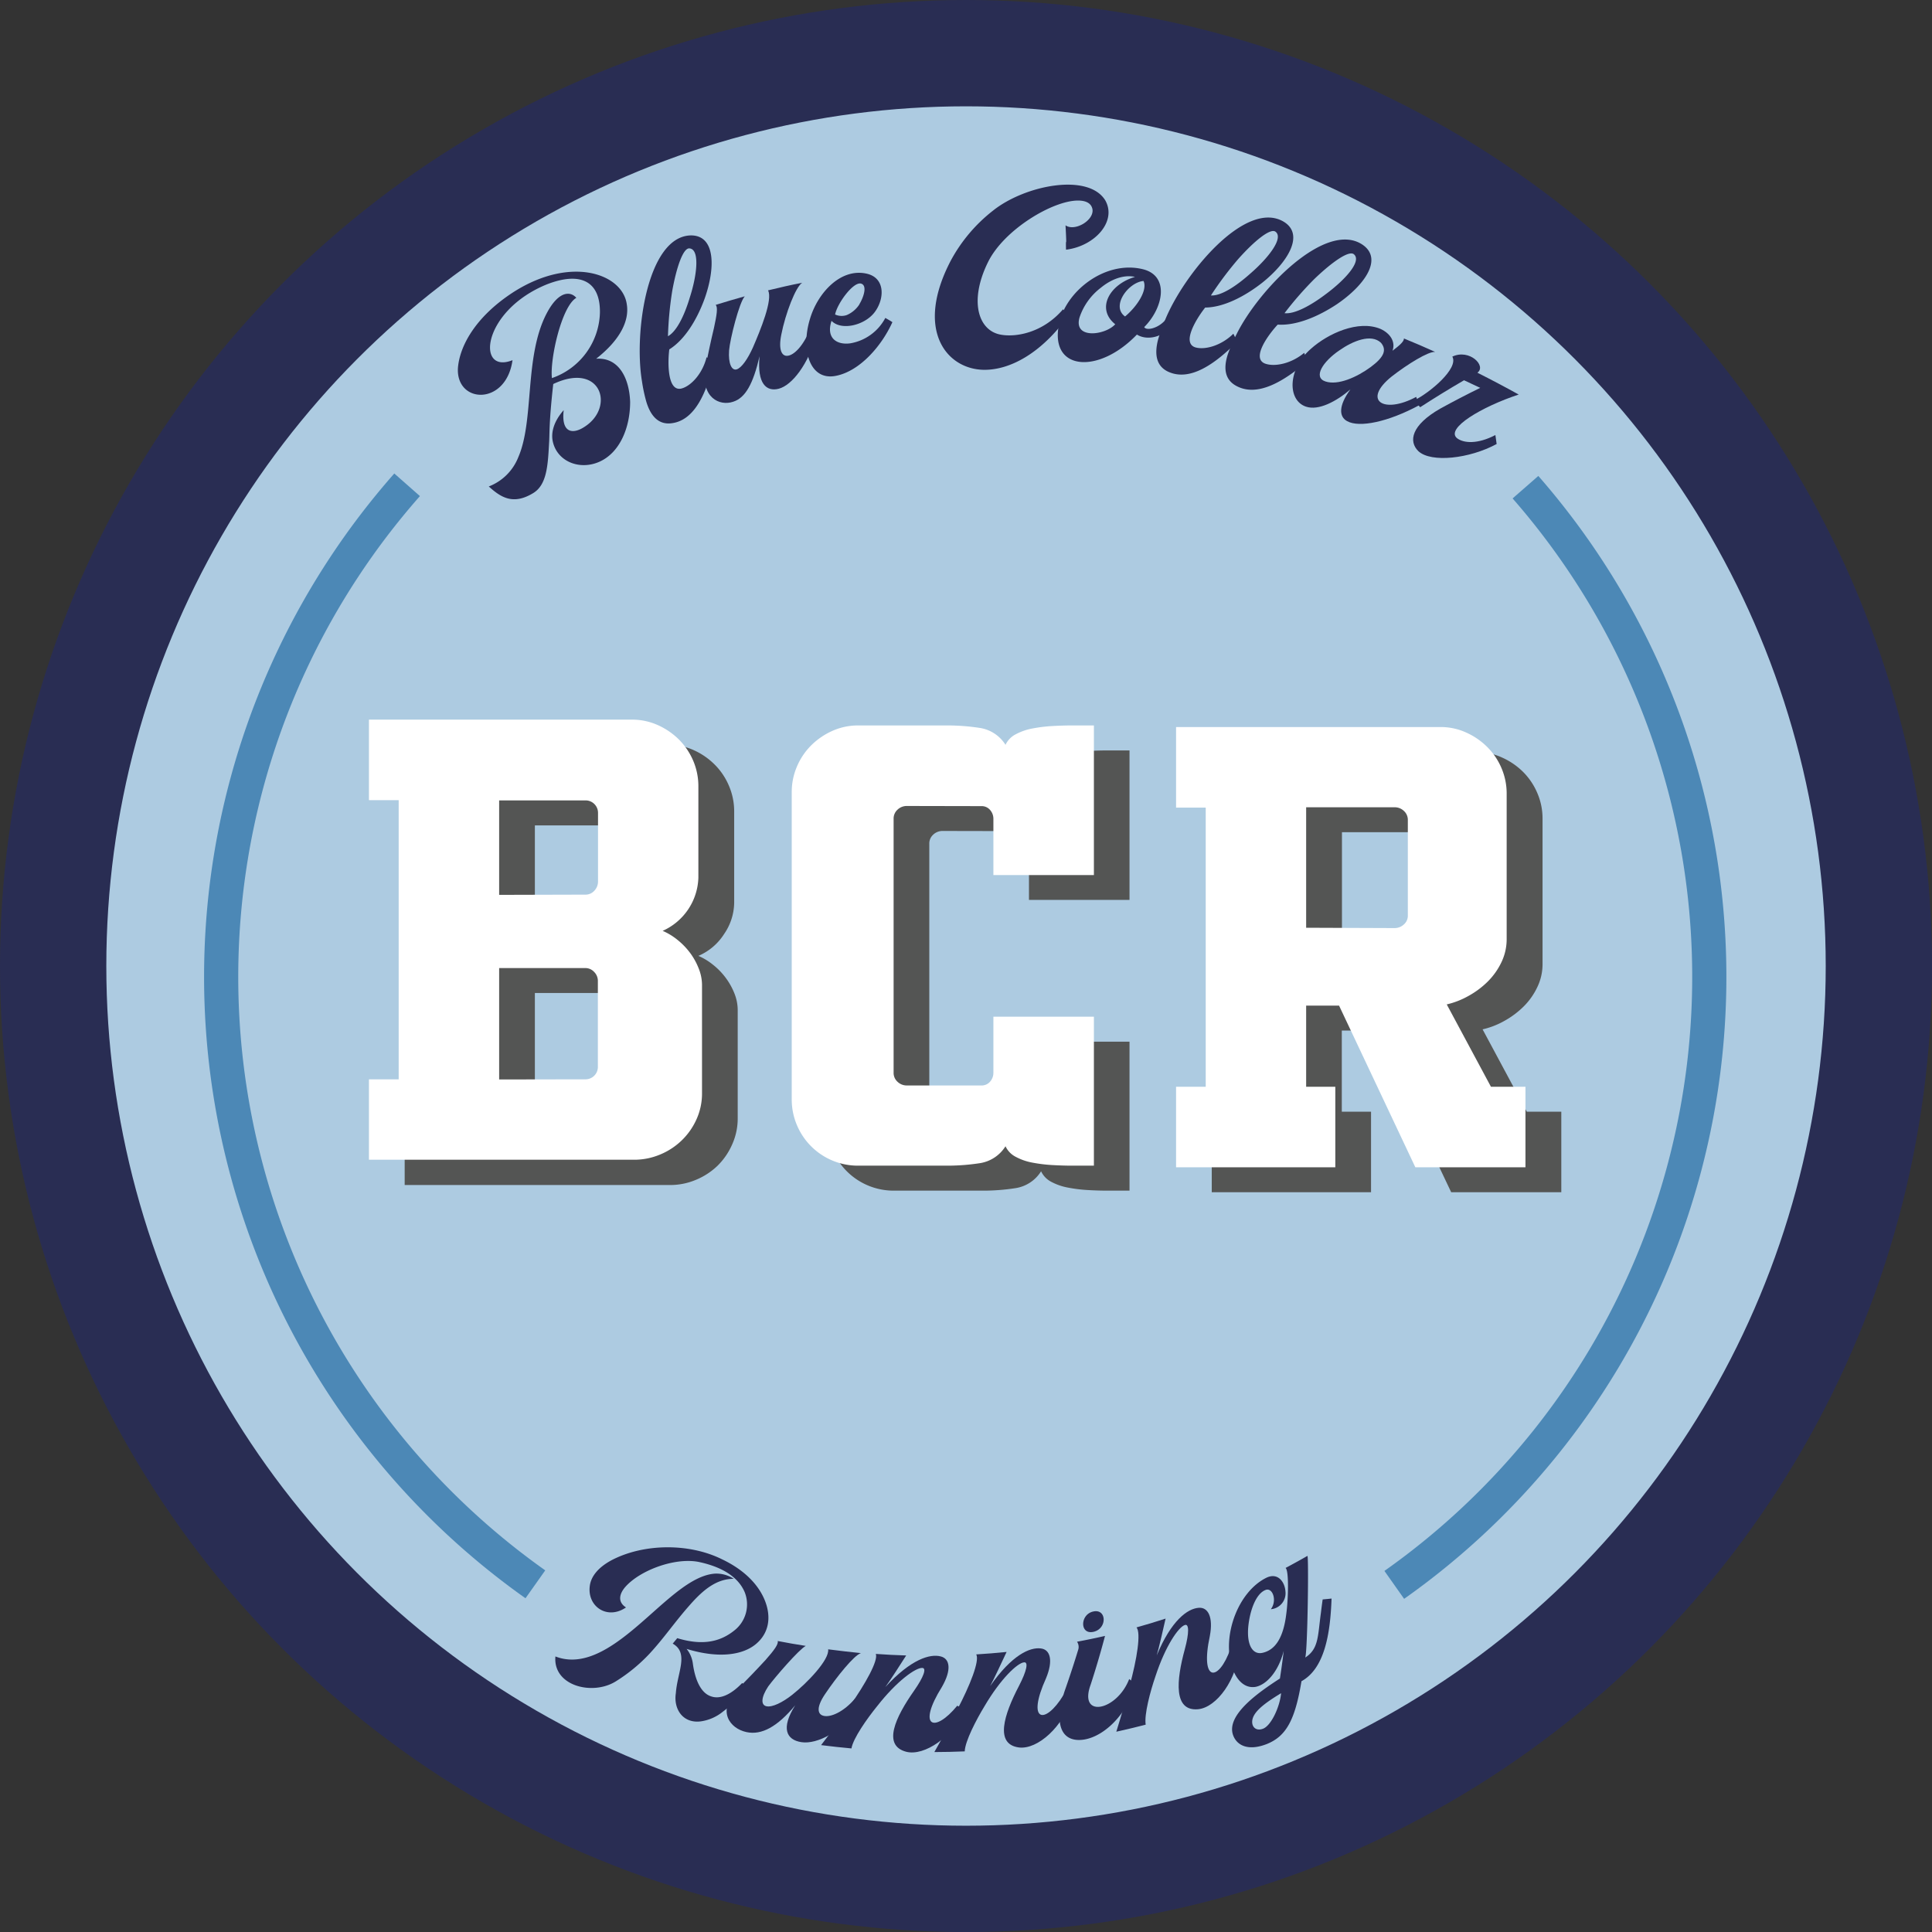
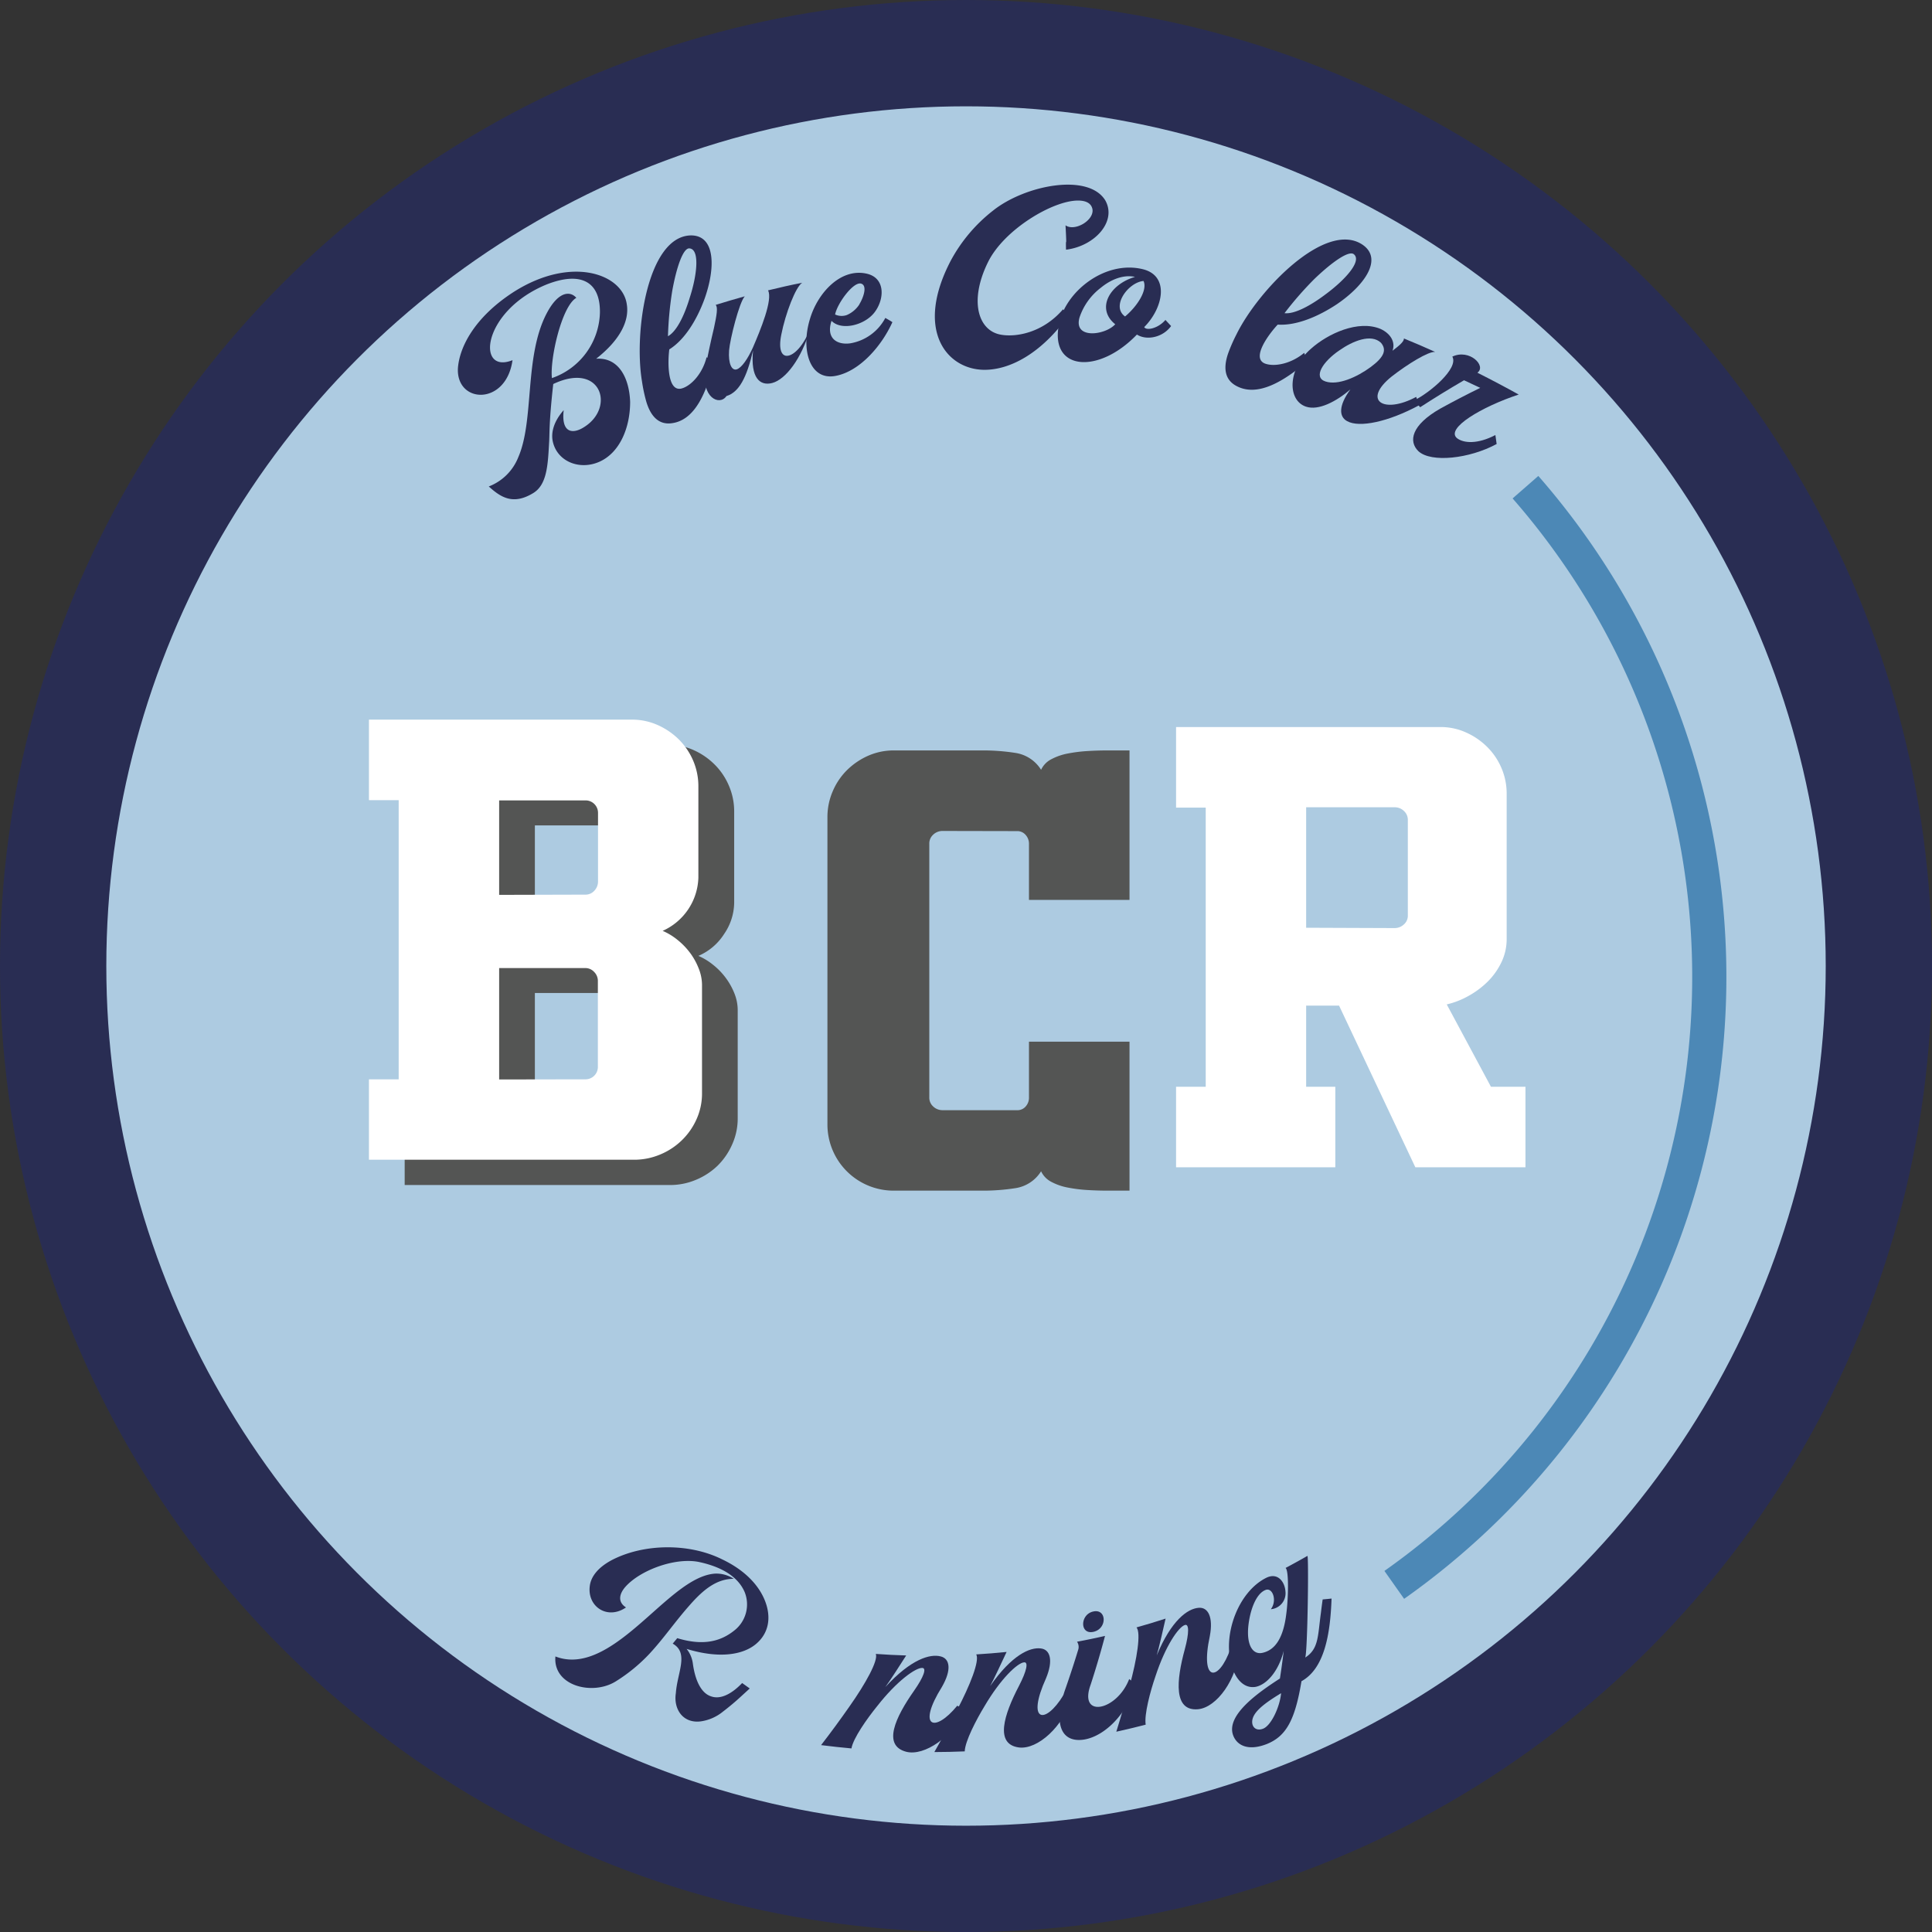
<svg xmlns="http://www.w3.org/2000/svg" viewBox="0 0 508.83 508.83">
  <rect x="0" y="0" width="508.83" height="508.83" fill="#333333" stroke="none" />
  <defs>
    <style>.cls-1{fill:#adcbe1;stroke:#292d53;stroke-width:28px;}.cls-1,.cls-3{stroke-miterlimit:10;}.cls-2{fill:#292d53;}.cls-3{fill:none;stroke:#4c88b6;stroke-width:9px;}.cls-4{fill:#545554;}.cls-5{fill:#fff;}</style>
  </defs>
  <g id="Layer_2" data-name="Layer 2">
    <g id="Layer_2-2" data-name="Layer 2">
      <circle class="cls-1" cx="254.42" cy="254.42" r="240.42" />
      <path class="cls-2" d="M145.58,116.23c-.5-2.43.33-5.32,2.88-8.21-.72,6.28,2.59,6.32,5.5,4.38,8.09-5.17,4.33-17.24-8.25-11.26-1.18,10.48-.92,13.18-1.11,15.7-.31,5.82-.61,10.83-4.13,13-5.35,3.28-8.6,1.12-11.74-1.72a13.6,13.6,0,0,0,7.77-7.7c4.27-9.81,1.51-26.52,7.49-37.91,3-5.71,6.11-6,7.8-4.07-3.87,2.2-7,16.18-6.43,21.14A18.77,18.77,0,0,0,158,82.4c.15-8.22-5-11.05-14.09-7.46-17,7-18.58,23.76-8.93,19.92-1.68,12.06-14.84,11.5-14.38,2.14.38-5.47,4.26-13.4,14.75-20.15,15.14-9.59,28.63-4.74,29.73,3.31.7,4.26-1.69,9.32-8.07,14.32,6-.42,8.73,5.17,8.95,11.36,0,6.85-2.76,13.48-8.21,15.82C152.52,123.91,146.69,121.48,145.58,116.23Z" />
      <path class="cls-2" d="M170.18,105.66a42.08,42.08,0,0,1-1.1-5.22C166.91,87.57,170.51,62.16,182,62c6.47,0,6.45,8.61,3.56,16.7-2,5.48-5.2,10.77-9.29,13.32-.45,3.6-.48,11.23,3.23,10.3,2.53-.68,5.52-3.92,6.59-8.24L188,95.38c-1.83,7.77-4.92,15.47-11.31,16.11C173.37,111.84,171.29,109.49,170.18,105.66Zm11.47-27.24c2-6.15,2.66-12.78-.06-13-1.66-.19-3.42,4.92-4.56,11.3a93.12,93.12,0,0,0-1.11,11.83C178.24,87.28,180.28,83,181.65,78.42Z" />
-       <path class="cls-2" d="M185.75,97.09q1-5.36,2.29-10.73c.74-3.42,1.07-5.49.44-6.06,2.55-.79,5.11-1.55,7.67-2.26-1.46,1.57-3.89,11.29-4.13,14.24-.25,3.52.71,5.39,2,5s2.92-2.76,4.26-5.73c2-4.62,5.31-12.65,4-15.08,3-.73,6-1.42,9-2-1.69,1-4.42,8.07-5.51,13.67-.81,4,.14,5.74,1.66,5.56,1.75-.17,4.2-2.68,5.95-7.09l1.72,1.51c-2.28,7.92-6.5,13.34-10,14.26-3.22.84-5.76-1.28-5.05-8.56-1.68,7.22-3.72,11-7,12C189.52,107,184.6,104.76,185.75,97.09Z" />
+       <path class="cls-2" d="M185.75,97.09q1-5.36,2.29-10.73c.74-3.42,1.07-5.49.44-6.06,2.55-.79,5.11-1.55,7.67-2.26-1.46,1.57-3.89,11.29-4.13,14.24-.25,3.52.71,5.39,2,5s2.92-2.76,4.26-5.73c2-4.62,5.31-12.65,4-15.08,3-.73,6-1.42,9-2-1.69,1-4.42,8.07-5.51,13.67-.81,4,.14,5.74,1.66,5.56,1.75-.17,4.2-2.68,5.95-7.09c-2.28,7.92-6.5,13.34-10,14.26-3.22.84-5.76-1.28-5.05-8.56-1.68,7.22-3.72,11-7,12C189.52,107,184.6,104.76,185.75,97.09Z" />
      <path class="cls-2" d="M213.32,84c2-6.79,8.06-13.52,15-11.91,4.94,1.16,4.63,6.75,2,10.18S221.57,87.16,219,84.5c-1.51,4.57,1.41,6.41,4.95,5.92a12.86,12.86,0,0,0,9.22-6.69c.6.36,1.26.7,1.86,1.12-2.84,6.29-8.59,12.9-14.87,14.13C213.18,100.38,210.87,92,213.32,84Zm13-3.85c1.21-2,2.16-5.07.38-5.48-2.09-.38-6.22,5.32-6.76,8.16a4.13,4.13,0,0,0,3.09.14A7.49,7.49,0,0,0,226.34,80.16Z" />
      <path class="cls-2" d="M261.53,55.47c8.39-6.7,25.06-10,29.56-2.71,3.15,5.57-2.81,12.09-10.33,13-.12-4.52.26,1.17-.13-6.41,2.44,1.69,7.51-1.3,7.1-4.2-.28-1.61-1.69-2.33-3.83-2.33-6.65,0-19.45,7.64-23.67,16.18-5.06,10.22-2.63,18.08,3.34,19.14,3.88.72,11-.39,16.4-6.68l1.5,1.55C274.26,93.1,266,97.42,259.24,97.4c-10-.07-18.42-10.56-8.77-28.88A41.89,41.89,0,0,1,261.53,55.47Z" />
      <path class="cls-2" d="M301.1,70.93c7,1.81,5.24,10.22.25,15.22.55,1,3.64.39,5.59-1.89.5.54,1,1.07,1.49,1.61-2.23,3.08-6.52,3.84-9,2.24-10,10.43-22.63,9.54-20.63-2.16C280.18,77,291,68.37,301.1,70.93Zm-2.17,2c-3-.67-6.32.64-9,2.85a16.34,16.34,0,0,0-5.61,7.81c-1.69,5.84,6.77,4.72,9.4,1.81C288.56,81.28,292.27,74.85,298.93,72.93ZM301.17,74c-4,.34-8.66,6.66-4.86,9.35C299.41,80.77,302.31,76.44,301.17,74Z" />
-       <path class="cls-2" d="M305,89.45a44,44,0,0,1,1.78-5c4.84-12.12,21.19-32,31.27-26.08,5.65,3.37,1.12,10.72-5.64,16.11-4.63,3.62-10.16,6.48-15,6.52-2.27,2.85-6.29,9.35-2.58,10.49,2.54.73,6.84-.47,10-3.6.35.7.68,1.41,1,2.12-5.66,5.67-12.38,10.63-18.24,7.85C304.53,96.39,304,93.31,305,89.45Zm24.16-17.28c4.92-4.22,9-9.52,6.76-11.15-1.34-1-5.54,2.4-9.86,7.26a91.34,91.34,0,0,0-7.14,9.53C321.57,78,325.59,75.34,329.16,72.17Z" />
      <path class="cls-2" d="M323.48,93a43.15,43.15,0,0,1,2.14-4.88c5.74-11.72,23.59-30.29,33.29-23.63,5.42,3.79.34,10.78-6.83,15.64-4.92,3.26-10.68,5.69-15.57,5.36-2.49,2.67-7,8.85-3.35,10.26,2.49.93,6.9.06,10.32-2.82.3.73.58,1.46.87,2.19-6.09,5.22-13.2,9.66-18.88,6.44C322.5,99.89,322.16,96.77,323.48,93ZM349,77.6c5.24-3.84,9.72-8.81,7.59-10.62-1.28-1.13-5.74,2-10.43,6.5a90.81,90.81,0,0,0-7.86,9C340.93,82.79,345.16,80.49,349,77.6Z" />
      <path class="cls-2" d="M345.28,91.84c4.47-4,12.47-7.66,18.31-5.21,2.63,1.2,4,3.46,3.15,5.75,1.22-.95,3.12-2.34,3-3.24q4.14,1.69,8.24,3.54c-1.81-.15-7.23,3.2-11.44,6.47-7.89,6.33-2.13,10,6.44,5.38.28.73.55,1.46.82,2.18-8.17,4.41-15.79,6-19,4.21-2.13-1.14-2.35-4,.85-8.35-3.76,3.21-8.4,5.62-11.66,4.54C339.07,105.5,339,97.29,345.28,91.84ZM361,96.67c3.58-2.65,4.27-4.54,2.7-6.4-2.6-2.46-7.43-.46-10.94,2-4.35,2.94-7,7.08-3.7,8.19S357.34,99.36,361,96.67Z" />
      <path class="cls-2" d="M379.3,107.63q5.18-2.85,10.55-5.48-2.13-1-4.27-2-5.9,3.43-11.55,7.1l-1.59-1.79c4-1.94,11.82-8.41,10.06-11.54,4.52-2.14,9.08,2.48,6.6,4.24q5.47,2.75,10.88,5.75c-9.7,3.2-19.39,8.93-16.23,11.51,1.77,1.33,5.38,1.61,10.09-.84l.33,2.36c-7.15,3.87-17.25,5-20.61,1.89C370.92,116.25,371.66,112,379.3,107.63Z" />
      <path class="cls-2" d="M178,445.91c.39-5.44,3.49-10.53-.78-13l-.07,0,1.22-1.47c7.26,2.22,11.74.6,15-2a8.72,8.72,0,0,0,2.77-10.09c-1.5-3.55-5.22-6.54-12.19-8-6.31-1.19-15.38,2.23-19.23,6.56-1.75,2-2,4.07.15,5.44-4.93,3.38-10.24-.25-9.54-5.63.29-2.44,2.1-4.85,5.74-6.81,8.46-4.43,20.44-4.56,29.15-.21,5.89,2.81,9.65,6.75,11.29,11s1,8.39-2.36,11.24-9.59,4-18.32,1.33a7.71,7.71,0,0,1,1.63,3.75c.66,4.93,2.39,8,4.85,8.76,2.23.79,5.1-.33,8.15-3.52l2,1.43L195,446.94c-1.21,1.12-2.78,2.46-4.65,3.89a11.82,11.82,0,0,1-5.81,2.53C179.91,453.94,177.34,450.19,178,445.91Zm-14-14.55c8.72-6.55,16.66-16.33,24.24-16.91a8.26,8.26,0,0,1,5,1.36c-4.4,0-7.87,2.72-11.42,6.74-4.13,4.64-6.86,8.78-10.77,13a44.06,44.06,0,0,1-8.85,7.26c-6.16,3.86-16.61,1.2-15.92-6.55C152.22,438.57,158.25,435.7,164,431.36Z" />
-       <path class="cls-2" d="M194.1,445q3.87-3.84,7.52-7.81c2.27-2.56,3.46-4.21,3.2-5q3.69.72,7.4,1.29c-1.76.88-8.14,8.29-9.88,10.65-1.92,2.89-2,4.94-.46,5.25s4.19-1,6.74-3c4-3.16,9.87-9.28,9.49-12,2.88.38,5.75.7,8.63,1-1.75.51-6.35,6.18-9.49,10.86-2.26,3.36-2,5.26-.36,5.65,1.84.48,5.3-1,8.34-4.58l1.28,1.9c-4.52,6.8-11.28,10.27-15.46,9.62-3.9-.6-5.49-3.61-1.61-9.71-4.72,5.67-8.86,7.92-12.84,7.06C192.17,455.24,188.76,450.61,194.1,445Z" />
      <path class="cls-2" d="M223.71,449.45c4.24-6,7.65-12.14,6.95-13.86q4,.29,8,.41c-1.07,1.7-4.58,7.14-5.5,8.33,6.81-7.42,11.82-8.81,14.6-8.08,2.45.61,2.88,3.57.33,8-6.7,10.73-1.93,12.27,4,5l2.17.87c-3.22,7.26-10.79,12.48-15.6,11.24-6.29-1.66-2.89-9,2.08-16.08,2.59-3.7,3.35-6,2.14-6-1.75-.07-6.7,3.46-11.88,10.09-2.63,3.24-6.32,8.46-6.75,11.11q-4-.36-8-.87Q220.12,454.6,223.71,449.45Z" />
      <path class="cls-2" d="M252.06,450.37c3.41-6.48,6-13,5.05-14.65q4-.24,8-.65c-.84,1.83-3.6,7.69-4.34,9,5.75-8.25,10.51-10.29,13.35-9.92,2.5.28,3.32,3.17,1.37,7.86-5.21,11.51-.3,12.42,4.57,4.46.75.19,1.5.39,2.26.57-2.23,7.62-9,13.79-13.95,13.19-6.43-.83-4-8.55,0-16.22,2.07-4,2.52-6.35,1.33-6.2-1.74.16-6.16,4.31-10.41,11.55-2.17,3.56-5.12,9.22-5.21,11.9q-4,.17-8,.18Q249.21,455.94,252.06,450.37Z" />
      <path class="cls-2" d="M280.64,444.67q1.8-5.15,3.36-10.29a2.46,2.46,0,0,0-.34-2q3.69-.69,7.37-1.53-1.69,6.39-3.76,12.76c-3.37,9.11,6.92,7,10.12-1.4l1.85,1.43c-3.17,9.53-9.87,14.44-14.77,14.61C279.36,458.46,277.4,453.69,280.64,444.67Zm7.26-20.24c3.59-.84,3.77,4.51.1,5.34S284.43,425.2,287.9,424.43Z" />
      <path class="cls-2" d="M297.5,444c1.95-7.06,3.05-14,1.82-15.39q3.85-1.08,7.66-2.32c-.43,2-1.89,8.27-2.34,9.7,3.87-9.28,8.11-12.29,11-12.54,2.51-.25,3.93,2.39,3,7.39-2.67,12.37,2.34,12.2,5.43,3.38l2.34.08c-.57,7.92-5.94,15.4-10.88,15.86-6.47.57-5.76-7.49-3.48-15.83,1.17-4.36,1.12-6.75,0-6.35-1.68.53-5.13,5.53-7.74,13.51-1.36,3.93-3,10.09-2.57,12.73q-3.85,1-7.74,1.86Q295.89,450,297.5,444Z" />
      <path class="cls-2" d="M324.79,457.07c-2-5.27,6.48-11.24,12.3-15q.57-3.65,1-7.28c-1.36,5.37-4.45,8.86-7.36,9.47-2.5.45-4.93-1.16-6.32-5.35-2.55-8.38,1.74-19.7,9.06-23.35,3.09-1.54,4.9,1.12,5.07,3.51a4.22,4.22,0,0,1-3.84,4.75c1.73-2.29.46-5.78-1.37-5.08-2.64,1-4.19,5.64-4.58,9.76-.43,5,1.31,7.34,3.72,6.81,3.47-.74,5.57-4.09,6.31-10.36.48-3.48.75-11.29-.2-12q2.89-1.53,5.75-3.17c.38-.3.06,25.19-.57,26.77,3.59-2.31,3.28-5.65,4.13-11.79.13-1.09.28-2.26.46-3.52.78-.07,1.56-.14,2.34-.23-.32,9.37-1.86,18.44-7.92,21.77-1.69,10.19-4,14.47-9.12,16.54C328.77,461.23,325.8,459.73,324.79,457.07Zm12.61-11.13c-5.19,3.12-7.73,5.4-7.61,7.73.09,1.43,1.27,2.25,2.88,1.61C334.8,454.45,337.07,449.54,337.4,445.94Z" />
      <path class="cls-3" d="M401.76,128.31a196,196,0,0,1-34.55,289.1" />
-       <path class="cls-3" d="M141,417.26a196,196,0,0,1-33.78-289.58" />
-       <path class="cls-4" d="M361.09,292.79V314H319.14V292.79H327V219.27h-7.82V198.06h69.7a16.07,16.07,0,0,1,6.69,1.44,18.62,18.62,0,0,1,5.59,3.82,17.53,17.53,0,0,1,3.74,5.59,16.82,16.82,0,0,1,1.36,6.69v38.28a13.91,13.91,0,0,1-1.36,6.06,18.07,18.07,0,0,1-3.58,5.1,22.92,22.92,0,0,1-5.11,3.83,21.28,21.28,0,0,1-5.74,2.23l11.64,21.69h9.09V314h-29L362,271.42h-8.61v21.37ZM376.71,251a3.54,3.54,0,0,0,2.48-1,3,3,0,0,0,1-2.23v-25.2a3.11,3.11,0,0,0-1-2.39,3.54,3.54,0,0,0-2.48-1H353.43V251Z" />
      <path class="cls-5" d="M351.68,286.22v21.21H309.74V286.22h7.81V212.7h-7.81V191.48h69.69a16.11,16.11,0,0,1,6.7,1.44,18.6,18.6,0,0,1,5.58,3.83,17.4,17.4,0,0,1,3.75,5.58,17,17,0,0,1,1.35,6.7V247.3a14,14,0,0,1-1.35,6.06,18.15,18.15,0,0,1-3.59,5.11,22.82,22.82,0,0,1-5.1,3.82,21.45,21.45,0,0,1-5.74,2.24l11.64,21.69h9.09v21.21h-29l-20.09-42.58H344v21.37Zm15.63-41.79a3.54,3.54,0,0,0,2.47-1,3,3,0,0,0,1-2.24V216a3.14,3.14,0,0,0-1-2.39,3.49,3.49,0,0,0-2.47-1H344v31.73Z" />
      <path class="cls-4" d="M248.23,218.85a3.53,3.53,0,0,0-2.48,1,3.11,3.11,0,0,0-1,2.39V289a3.1,3.1,0,0,0,1,2.39,3.53,3.53,0,0,0,2.48,1h19.61a2.84,2.84,0,0,0,2.31-1A3.44,3.44,0,0,0,271,289V274.35h26.48v39.23h-5.75c-1.7,0-3.45-.05-5.26-.16a38.19,38.19,0,0,1-5.18-.64,15,15,0,0,1-4.39-1.51,6,6,0,0,1-2.71-2.79,9.66,9.66,0,0,1-6.86,4.46,55,55,0,0,1-8.13.64H235.47A17.43,17.43,0,0,1,217.92,296V215.18a17.07,17.07,0,0,1,1.36-6.7A17.46,17.46,0,0,1,223,202.9a18.66,18.66,0,0,1,5.58-3.83,16.63,16.63,0,0,1,6.86-1.43h23.76a55,55,0,0,1,8.13.64,9.66,9.66,0,0,1,6.86,4.46,6,6,0,0,1,2.71-2.79,15.35,15.35,0,0,1,4.39-1.51,39.85,39.85,0,0,1,5.18-.64c1.81-.11,3.56-.16,5.26-.16h5.75V237H271V222.2a3.46,3.46,0,0,0-.88-2.31,2.87,2.87,0,0,0-2.31-1Z" />
-       <path class="cls-5" d="M238.82,212.27a3.5,3.5,0,0,0-2.47,1,3.14,3.14,0,0,0-1,2.39v66.83a3.14,3.14,0,0,0,1,2.39,3.5,3.5,0,0,0,2.47,1h19.62a2.9,2.9,0,0,0,2.31-1,3.51,3.51,0,0,0,.88-2.31V267.77H288.1V307h-5.74c-1.7,0-3.46-.06-5.26-.16a40,40,0,0,1-5.19-.64,14.89,14.89,0,0,1-4.38-1.52,5.94,5.94,0,0,1-2.71-2.79,9.72,9.72,0,0,1-6.86,4.47,56.34,56.34,0,0,1-8.13.64H226.06a17.28,17.28,0,0,1-6.86-1.36,17.4,17.4,0,0,1-9.32-9.33,17.21,17.21,0,0,1-1.36-6.86V208.61a16.86,16.86,0,0,1,1.36-6.7,17.38,17.38,0,0,1,3.74-5.58,18.73,18.73,0,0,1,5.58-3.83,16.51,16.51,0,0,1,6.86-1.44h23.77a56.34,56.34,0,0,1,8.13.64,9.69,9.69,0,0,1,6.86,4.47,5.94,5.94,0,0,1,2.71-2.79,15.18,15.18,0,0,1,4.38-1.52,40,40,0,0,1,5.19-.64c1.8-.1,3.56-.16,5.26-.16h5.74v39.4H261.63V215.62a3.51,3.51,0,0,0-.88-2.31,2.9,2.9,0,0,0-2.31-1Z" />
      <path class="cls-4" d="M175.79,196.11a16.63,16.63,0,0,1,6.86,1.43,18.48,18.48,0,0,1,5.58,3.83A17.46,17.46,0,0,1,192,207a17,17,0,0,1,1.36,6.7v24.08A14.79,14.79,0,0,1,190.7,246a15,15,0,0,1-6.77,5.75,16.22,16.22,0,0,1,3.82,2.31,18.12,18.12,0,0,1,3.35,3.43,17.73,17.73,0,0,1,2.32,4.14,11.87,11.87,0,0,1,.87,4.31v28.55a16.58,16.58,0,0,1-1.43,6.85A18,18,0,0,1,189,307a18.2,18.2,0,0,1-5.74,3.74,17.43,17.43,0,0,1-6.78,1.36H106.58V290.84h7.81V217.32h-7.81V196.11ZM163.51,242.2a3.14,3.14,0,0,0,2.4-1,3.54,3.54,0,0,0,1-2.47v-18a3.25,3.25,0,0,0-3.35-3.35H140.87V242.2Zm0,48.64a3.26,3.26,0,0,0,3.35-3.35V264.84a3.35,3.35,0,0,0-1-2.31,3.14,3.14,0,0,0-2.4-1H140.87v29.35Z" />
      <path class="cls-5" d="M166.39,189.53a16.51,16.51,0,0,1,6.86,1.44,18.7,18.7,0,0,1,5.58,3.82,17.72,17.72,0,0,1,3.75,5.59,17,17,0,0,1,1.35,6.69v24.09a15.87,15.87,0,0,1-9.41,14,16.27,16.27,0,0,1,3.83,2.31,18.74,18.74,0,0,1,3.35,3.43,17.4,17.4,0,0,1,2.31,4.15,11.84,11.84,0,0,1,.88,4.3v28.55a16.48,16.48,0,0,1-1.44,6.86,17.82,17.82,0,0,1-3.9,5.58,18.1,18.1,0,0,1-5.75,3.75,17.59,17.59,0,0,1-6.77,1.35H97.17V284.26H105V210.74H97.17V189.53Zm-12.28,46.09a3.09,3.09,0,0,0,2.39-1,3.5,3.5,0,0,0,1-2.47v-18a3.28,3.28,0,0,0-3.35-3.35H131.46v24.88Zm0,48.64a3.26,3.26,0,0,0,3.35-3.35V258.27a3.32,3.32,0,0,0-1-2.31,3.12,3.12,0,0,0-2.39-1H131.46v29.34Z" />
    </g>
  </g>
</svg>